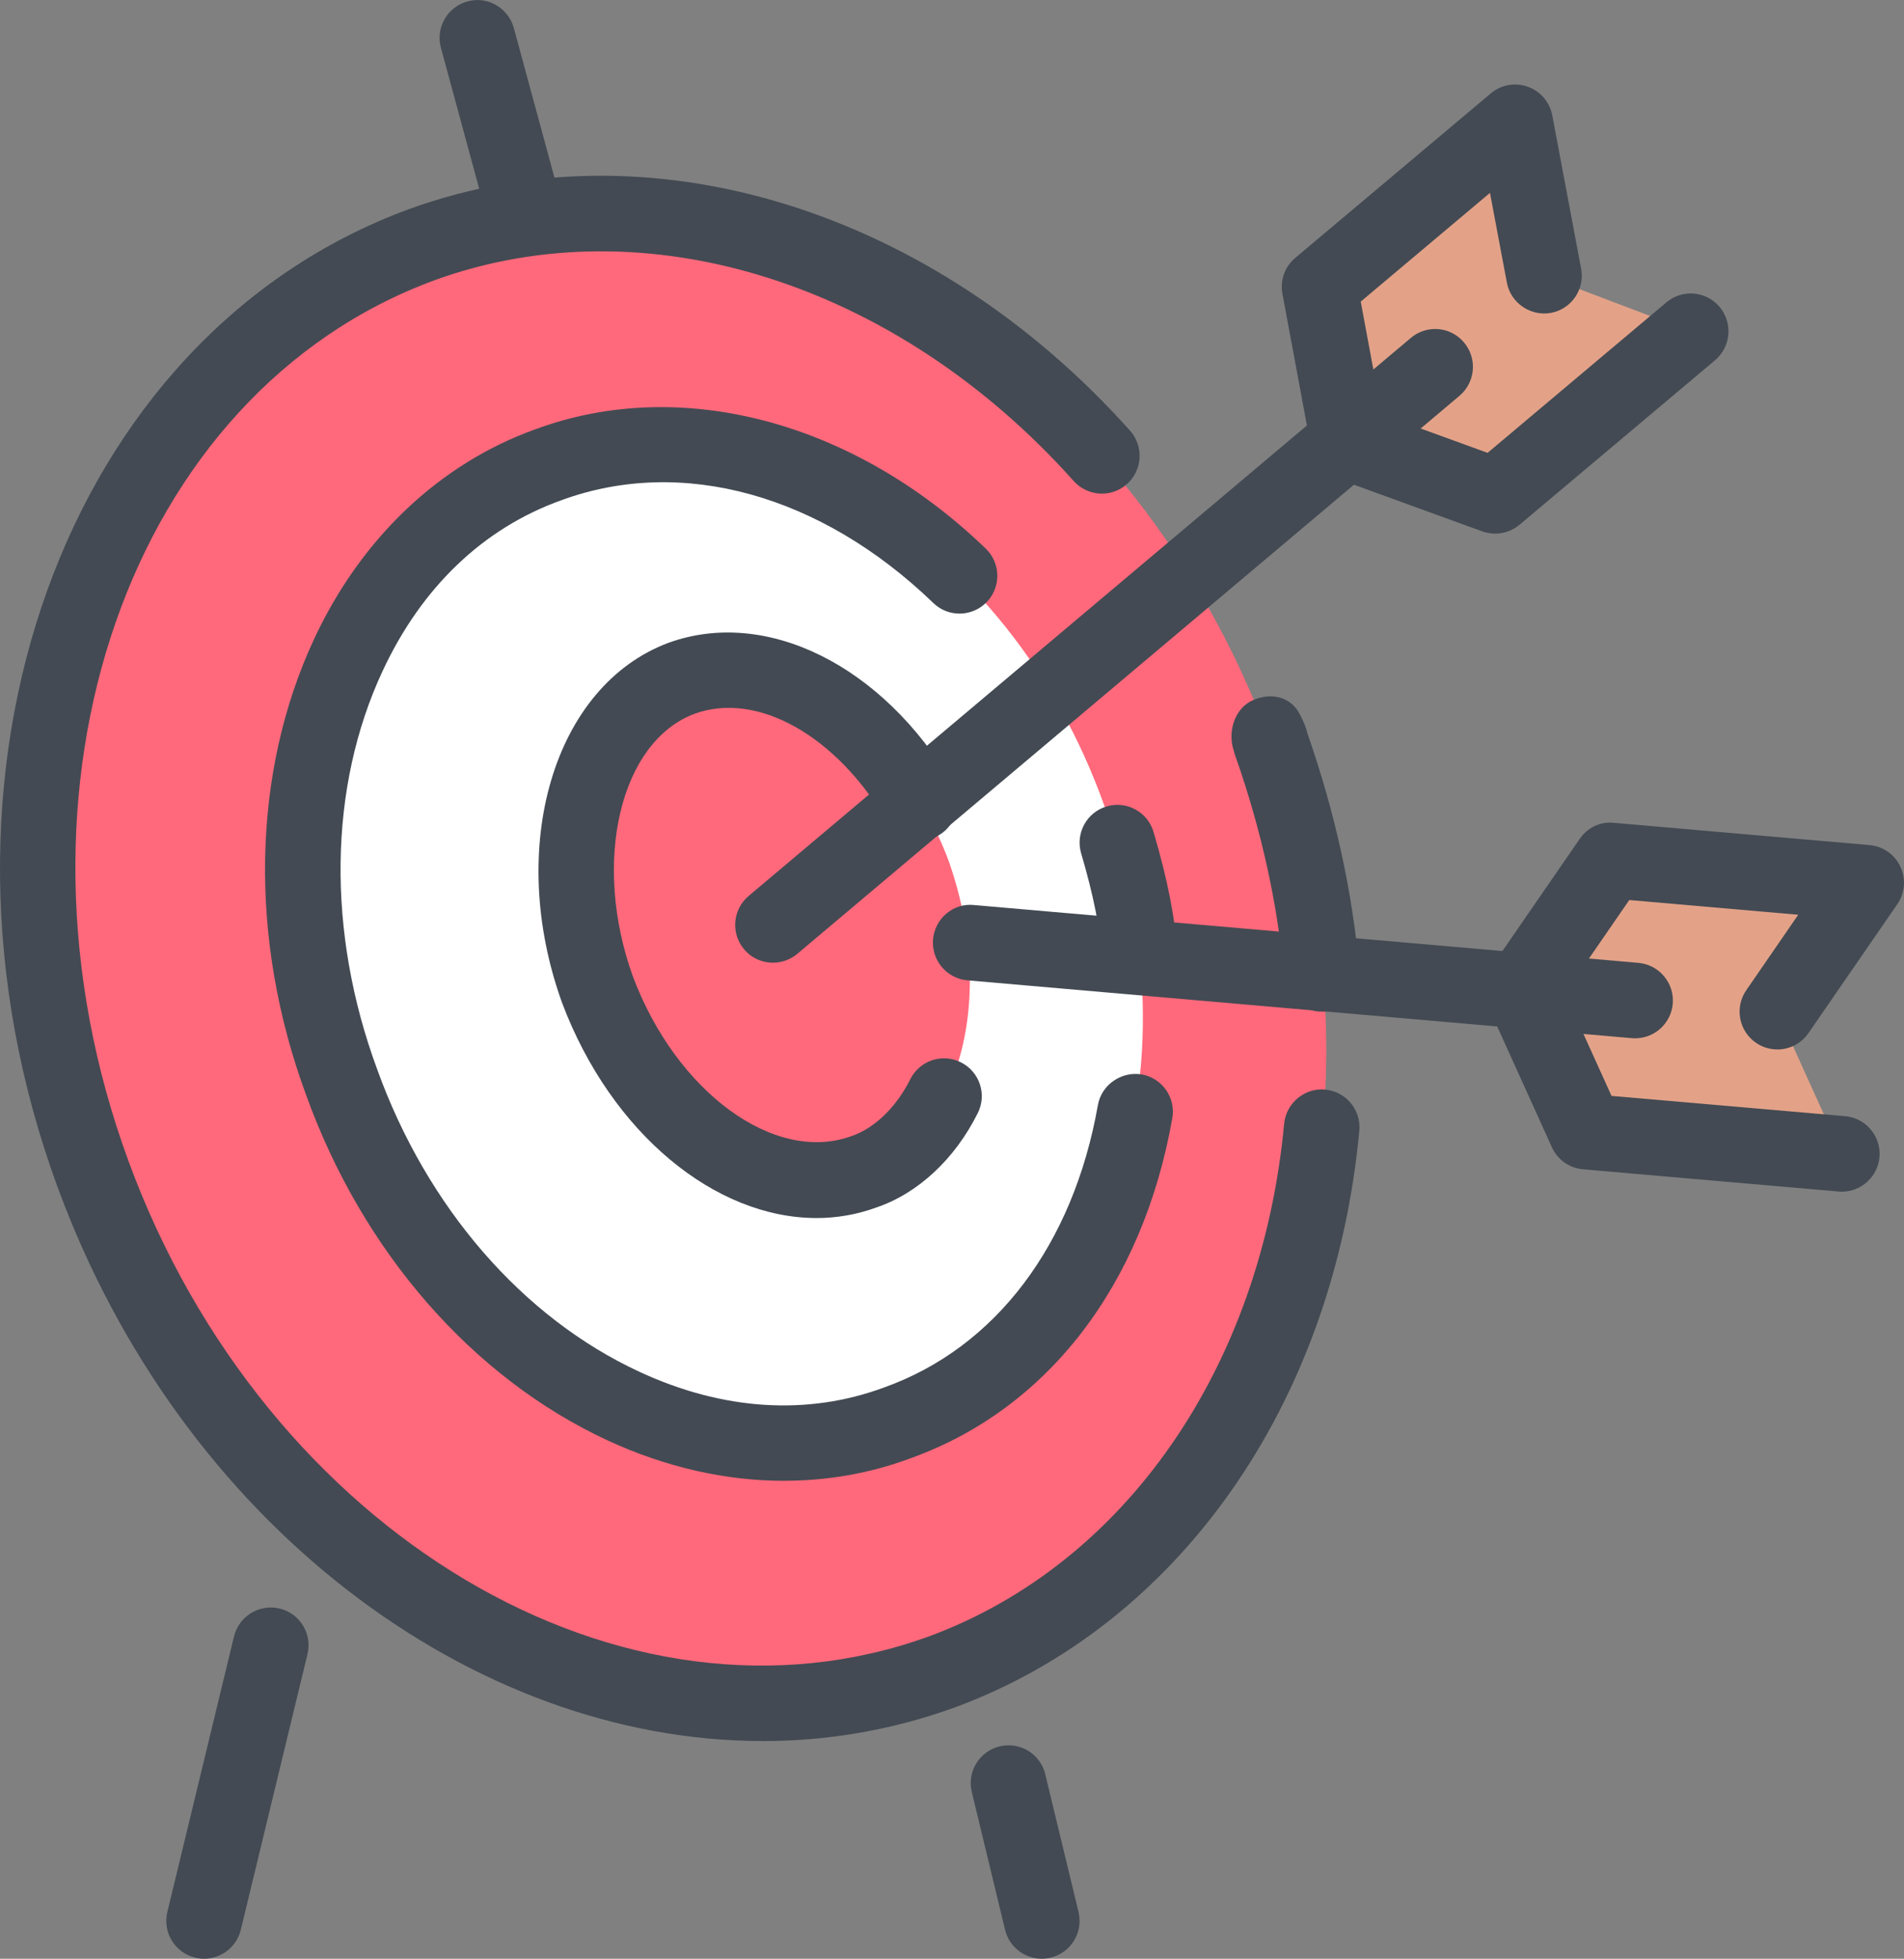
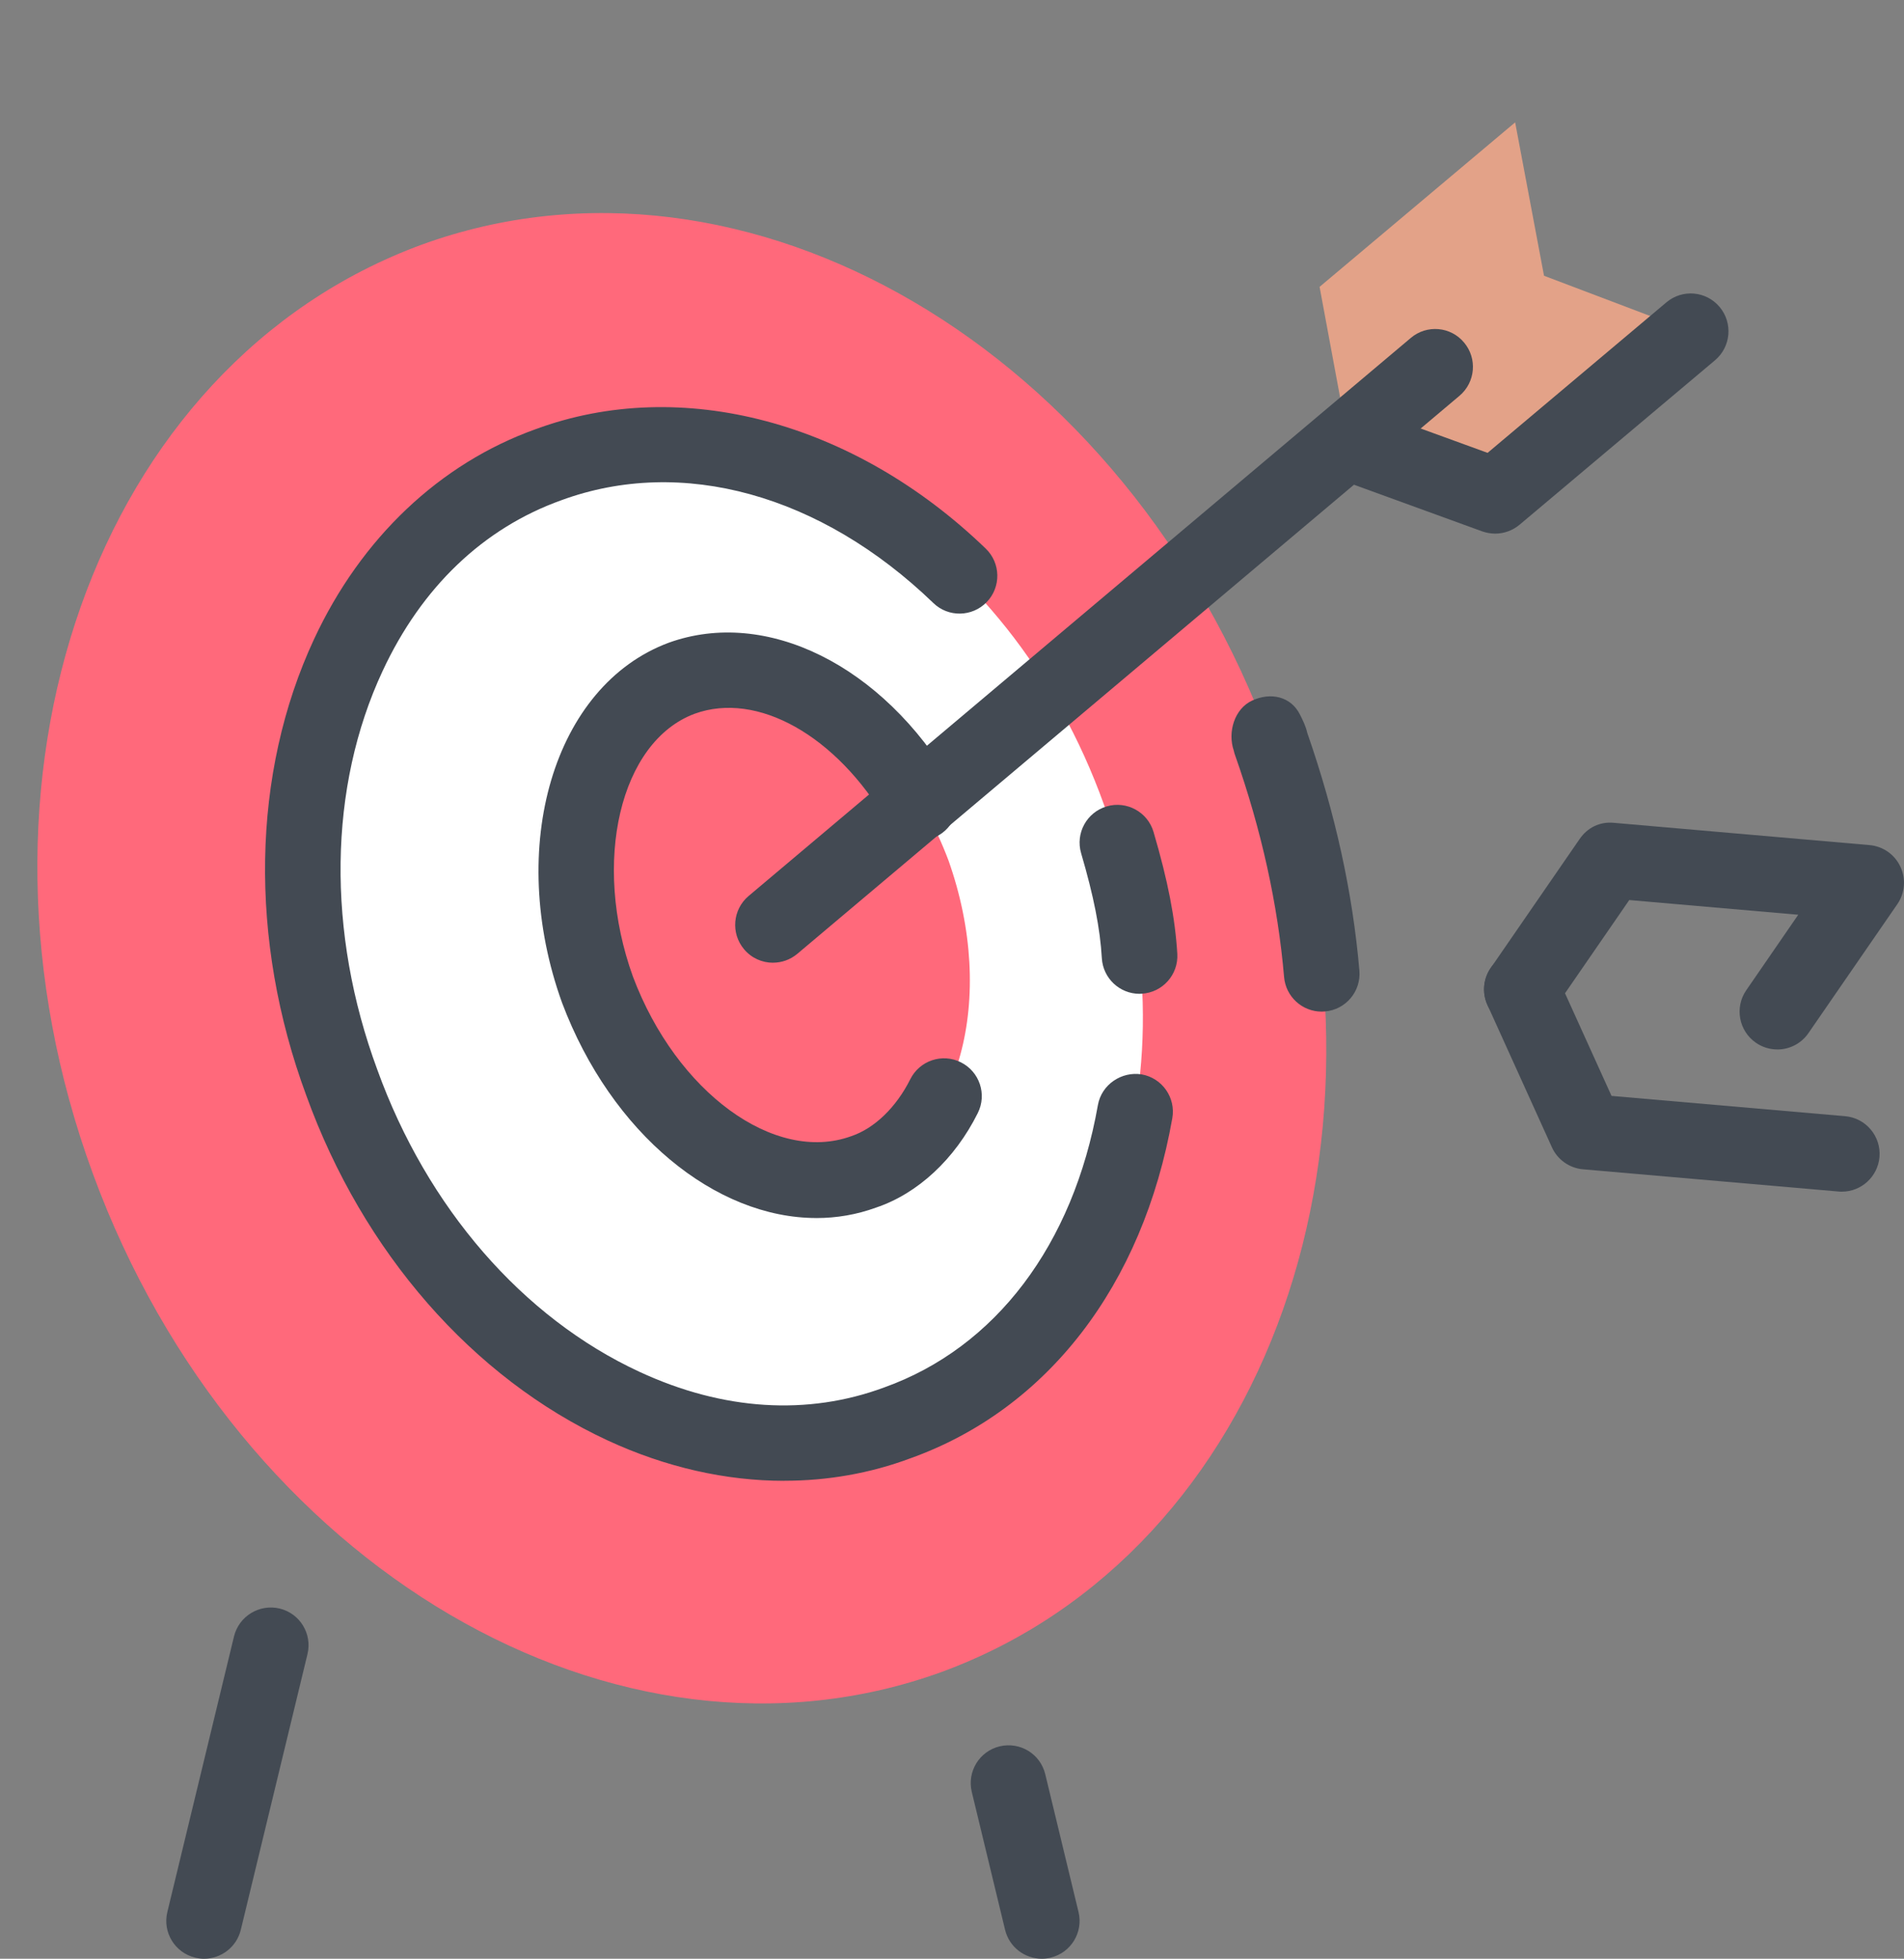
<svg xmlns="http://www.w3.org/2000/svg" id="Layer_2" data-name="Layer 2" viewBox="0 0 560.59 576.43">
  <rect x="0" y="0" width="560.59" height="576.43" fill="#808080" stroke="none" />
  <defs>
    <style>
      .cls-1 {
        fill: #e3a288;
      }

      .cls-1, .cls-2, .cls-3 {
        fill-rule: evenodd;
      }

      .cls-1, .cls-2, .cls-3, .cls-4 {
        stroke-width: 0px;
      }

      .cls-2 {
        fill: #fff;
      }

      .cls-3 {
        fill: #ff697b;
      }

      .cls-4 {
        fill: #434a53;
      }
    </style>
  </defs>
  <g id="_ÎÓÈ_1" data-name="—ÎÓÈ_1">
    <g>
      <polygon class="cls-1" points="497.78 97.51 440.21 145.92 397.03 130.22 388.52 84.42 446.1 36.01 454.6 81.15 497.78 97.51" />
-       <polygon class="cls-1" points="542.27 339.58 523.3 297.71 549.47 259.76 474.23 253.22 448.06 291.17 467.03 333.04 542.27 339.58" />
      <path class="cls-3" d="m277.3,492.02c-95.52,34.68-207.4-30.75-249.93-146.55-42.53-115.8.65-238.15,96.83-273.48,95.52-34.68,207.4,30.75,249.93,146.55,42.53,115.8-.65,238.15-96.83,273.48h0Z" />
      <path class="cls-2" d="m264.21,418.75c-61.5,22.9-135.43-22.25-163.56-100.1-28.79-77.86-1.31-159.64,60.85-181.88,62.15-22.9,135.43,21.59,163.56,100.1,28.79,77.86,1.31,159.64-60.85,181.88h0Z" />
      <path class="cls-3" d="m200.75,199.57c28.79-10.47,63.46,13.74,78.51,53.65,14.39,40.56,3.27,81.13-24.86,91.6-28.79,10.47-63.46-13.74-78.51-53.65-14.39-39.91-3.27-81.13,24.86-91.6h0Z" />
      <path class="cls-4" d="m227.58,283.32c-3.16,0-6.31-1.34-8.5-3.96-3.97-4.7-3.36-11.72,1.33-15.68l194.97-164.23c4.69-3.98,11.74-3.38,15.67,1.34,3.97,4.7,3.36,11.72-1.33,15.68l-194.97,164.23c-2.1,1.76-4.64,2.61-7.17,2.61Z" />
-       <path class="cls-4" d="m397.01,141.34c-5.25,0-9.92-3.74-10.91-9.09l-8.52-45.8c-.74-3.93.7-7.97,3.76-10.54l57.59-48.42c3.04-2.57,7.19-3.3,10.91-1.96,3.72,1.32,6.45,4.53,7.19,8.41l8.5,45.15c1.13,6.04-2.84,11.86-8.88,12.99-5.88,1.09-11.83-2.81-12.98-8.87l-4.98-26.45-38.05,32,7.33,39.42c1.13,6.04-2.86,11.86-8.9,12.97-.68.14-1.37.19-2.05.19Z" />
      <path class="cls-4" d="m440.22,157.04c-1.28,0-2.57-.23-3.81-.66l-43.19-15.7c-5.77-2.11-8.75-8.49-6.65-14.26,2.1-5.78,8.41-8.76,14.27-6.66l37.15,13.51,52.63-44.28c4.71-3.98,11.72-3.38,15.69,1.35,3.94,4.7,3.34,11.71-1.35,15.67l-57.57,48.42c-2.05,1.71-4.6,2.61-7.17,2.61Z" />
-       <path class="cls-4" d="m481.44,305.57c-.34,0-.65-.01-.99-.05l-195.62-17.02c-6.11-.53-10.64-5.93-10.12-12.05.54-6.12,5.93-10.77,12.06-10.11l195.62,17.02c6.11.53,10.64,5.93,10.12,12.05-.52,5.78-5.36,10.15-11.07,10.15Z" />
      <path class="cls-4" d="m523.3,308.84c-2.19,0-4.4-.64-6.31-1.97-5.05-3.48-6.33-10.41-2.84-15.46l15.3-22.21-49.75-4.33-22.49,32.62c-3.52,5.06-10.46,6.31-15.46,2.84-5.05-3.48-6.33-10.41-2.84-15.46l26.17-37.95c2.25-3.3,5.91-5.2,10.12-4.77l75.24,6.55c3.94.34,7.42,2.76,9.08,6.35,1.69,3.57,1.35,7.79-.9,11.04l-26.17,37.95c-2.16,3.13-5.63,4.81-9.15,4.81Z" />
      <path class="cls-4" d="m542.3,350.7c-.34,0-.65-.01-.99-.05l-75.24-6.54c-3.99-.35-7.51-2.83-9.15-6.49l-18.98-41.88c-2.55-5.59-.07-12.18,5.52-14.72,5.54-2.55,12.19-.08,14.72,5.54l16.3,35.95,68.77,5.97c6.11.53,10.64,5.92,10.12,12.04-.52,5.79-5.36,10.17-11.07,10.17Z" />
-       <path class="cls-4" d="m224.53,512.37c-85.43,0-171.24-64-207.59-163.06-44.56-121.34,1.83-250.44,103.44-287.75,70.64-25.7,153.95-.06,212.33,65.17,4.08,4.58,3.7,11.61-.88,15.71-4.55,4.08-11.56,3.73-15.71-.88-52.22-58.42-126.07-81.64-188.12-59.11C37.95,115.52-2.51,231.81,37.81,341.64c40.26,109.69,145.9,172.5,235.7,139.93,57.75-21.28,97.85-79.1,104.58-150.87.59-6.14,6.13-10.66,12.1-10.04,6.11.57,10.62,6.01,10.03,12.12-7.55,80.38-53.17,145.4-119.08,169.69-18.48,6.71-37.55,9.91-56.62,9.91Z" />
      <path class="cls-4" d="m230.91,435.79c-17.22,0-34.91-3.98-51.98-11.88-39.74-18.4-72.08-55.4-88.74-101.5-16.97-45.83-16.14-94.84,2.3-134.37,13.86-29.73,37.03-51.66,65.25-61.75,42.76-15.76,93.68-2.29,132.49,35.16,4.44,4.27,4.55,11.31.29,15.73-4.28,4.42-11.32,4.54-15.71.29-33.13-31.95-74.04-43.27-109.5-30.27-22.99,8.22-41.16,25.58-52.65,50.24-15.96,34.18-16.52,76.94-1.58,117.33,14.67,40.62,42.8,73.02,77.2,88.94,24.61,11.42,49.52,12.95,72.04,4.6,32.8-11.71,55.67-41.98,62.93-83.1,1.06-6.05,6.99-9.99,12.89-9.03,6.04,1.07,10.08,6.84,9.02,12.88-8.68,49.23-36.83,85.73-77.22,100.14-11.77,4.38-24.28,6.57-37.03,6.57Z" />
      <path class="cls-4" d="m240.36,358.45c-29.66,0-60.34-24.78-74.88-63.36-16.54-45.88-2.46-93.34,31.4-105.94,28.72-10.36,63.04,6.66,83.49,41.43,3.11,5.3,1.33,12.12-3.97,15.23-5.32,3.11-12.13,1.35-15.24-3.96-14.88-25.37-38.18-38.49-56.62-31.81-22,8.18-30.36,43.63-18.19,77.36,12.83,34.07,41.72,55.12,64.24,46.98,6.9-2.31,13.3-8.54,17.42-16.77,2.75-5.51,9.44-7.74,14.9-4.98,5.5,2.75,7.73,9.42,4.98,14.92-6.76,13.58-17.69,23.72-29.96,27.83-5.73,2.09-11.65,3.08-17.58,3.08Z" />
      <path class="cls-4" d="m335.52,292.47c-5.86,0-10.75-4.56-11.11-10.47-.5-8.73-2.39-18.26-6.09-30.88-1.74-5.89,1.62-12.07,7.53-13.81,5.88-1.74,12.08,1.67,13.79,7.54,4.21,14.3,6.36,25.36,6.99,35.84.36,6.13-4.33,11.39-10.46,11.75-.23.01-.45.02-.65.02Z" />
      <path class="cls-4" d="m389.14,297.71c-5.7,0-10.57-4.37-11.07-10.18-1.83-21.32-6.67-43.3-14.43-65.3-.16-.44-.29-.88-.38-1.33-1.87-5.45.2-12.35,5.43-14.74,5.43-2.51,11.38-1.23,14.06,4.14.81,1.62,1.71,3.39,2.16,5.42,8.2,23.49,13.37,47,15.33,69.92.52,6.12-4.01,11.51-10.14,12.02-.32.03-.63.05-.97.05Z" />
      <path class="cls-4" d="m60.08,576.43c-.86,0-1.74-.1-2.61-.32-5.97-1.44-9.65-7.45-8.2-13.42l19.63-81.13c1.47-5.95,7.46-9.6,13.43-8.19,5.97,1.44,9.65,7.45,8.2,13.42l-19.63,81.13c-1.24,5.09-5.79,8.51-10.82,8.51Z" />
      <path class="cls-4" d="m306.74,576.43c-5.03,0-9.58-3.41-10.82-8.51l-9.8-40.57c-1.44-5.97,2.23-11.98,8.2-13.42,6.04-1.43,11.99,2.24,13.43,8.19l9.8,40.57c1.44,5.97-2.23,11.98-8.2,13.42-.88.21-1.76.32-2.61.32Z" />
-       <path class="cls-4" d="m154.95,75.27c-4.91,0-9.38-3.26-10.73-8.2l-14.4-53c-1.62-5.93,1.89-12.04,7.82-13.65,5.86-1.67,12.01,1.89,13.64,7.81l14.4,53c1.62,5.93-1.89,12.04-7.82,13.65-.97.27-1.94.39-2.91.39Z" />
    </g>
  </g>
</svg>